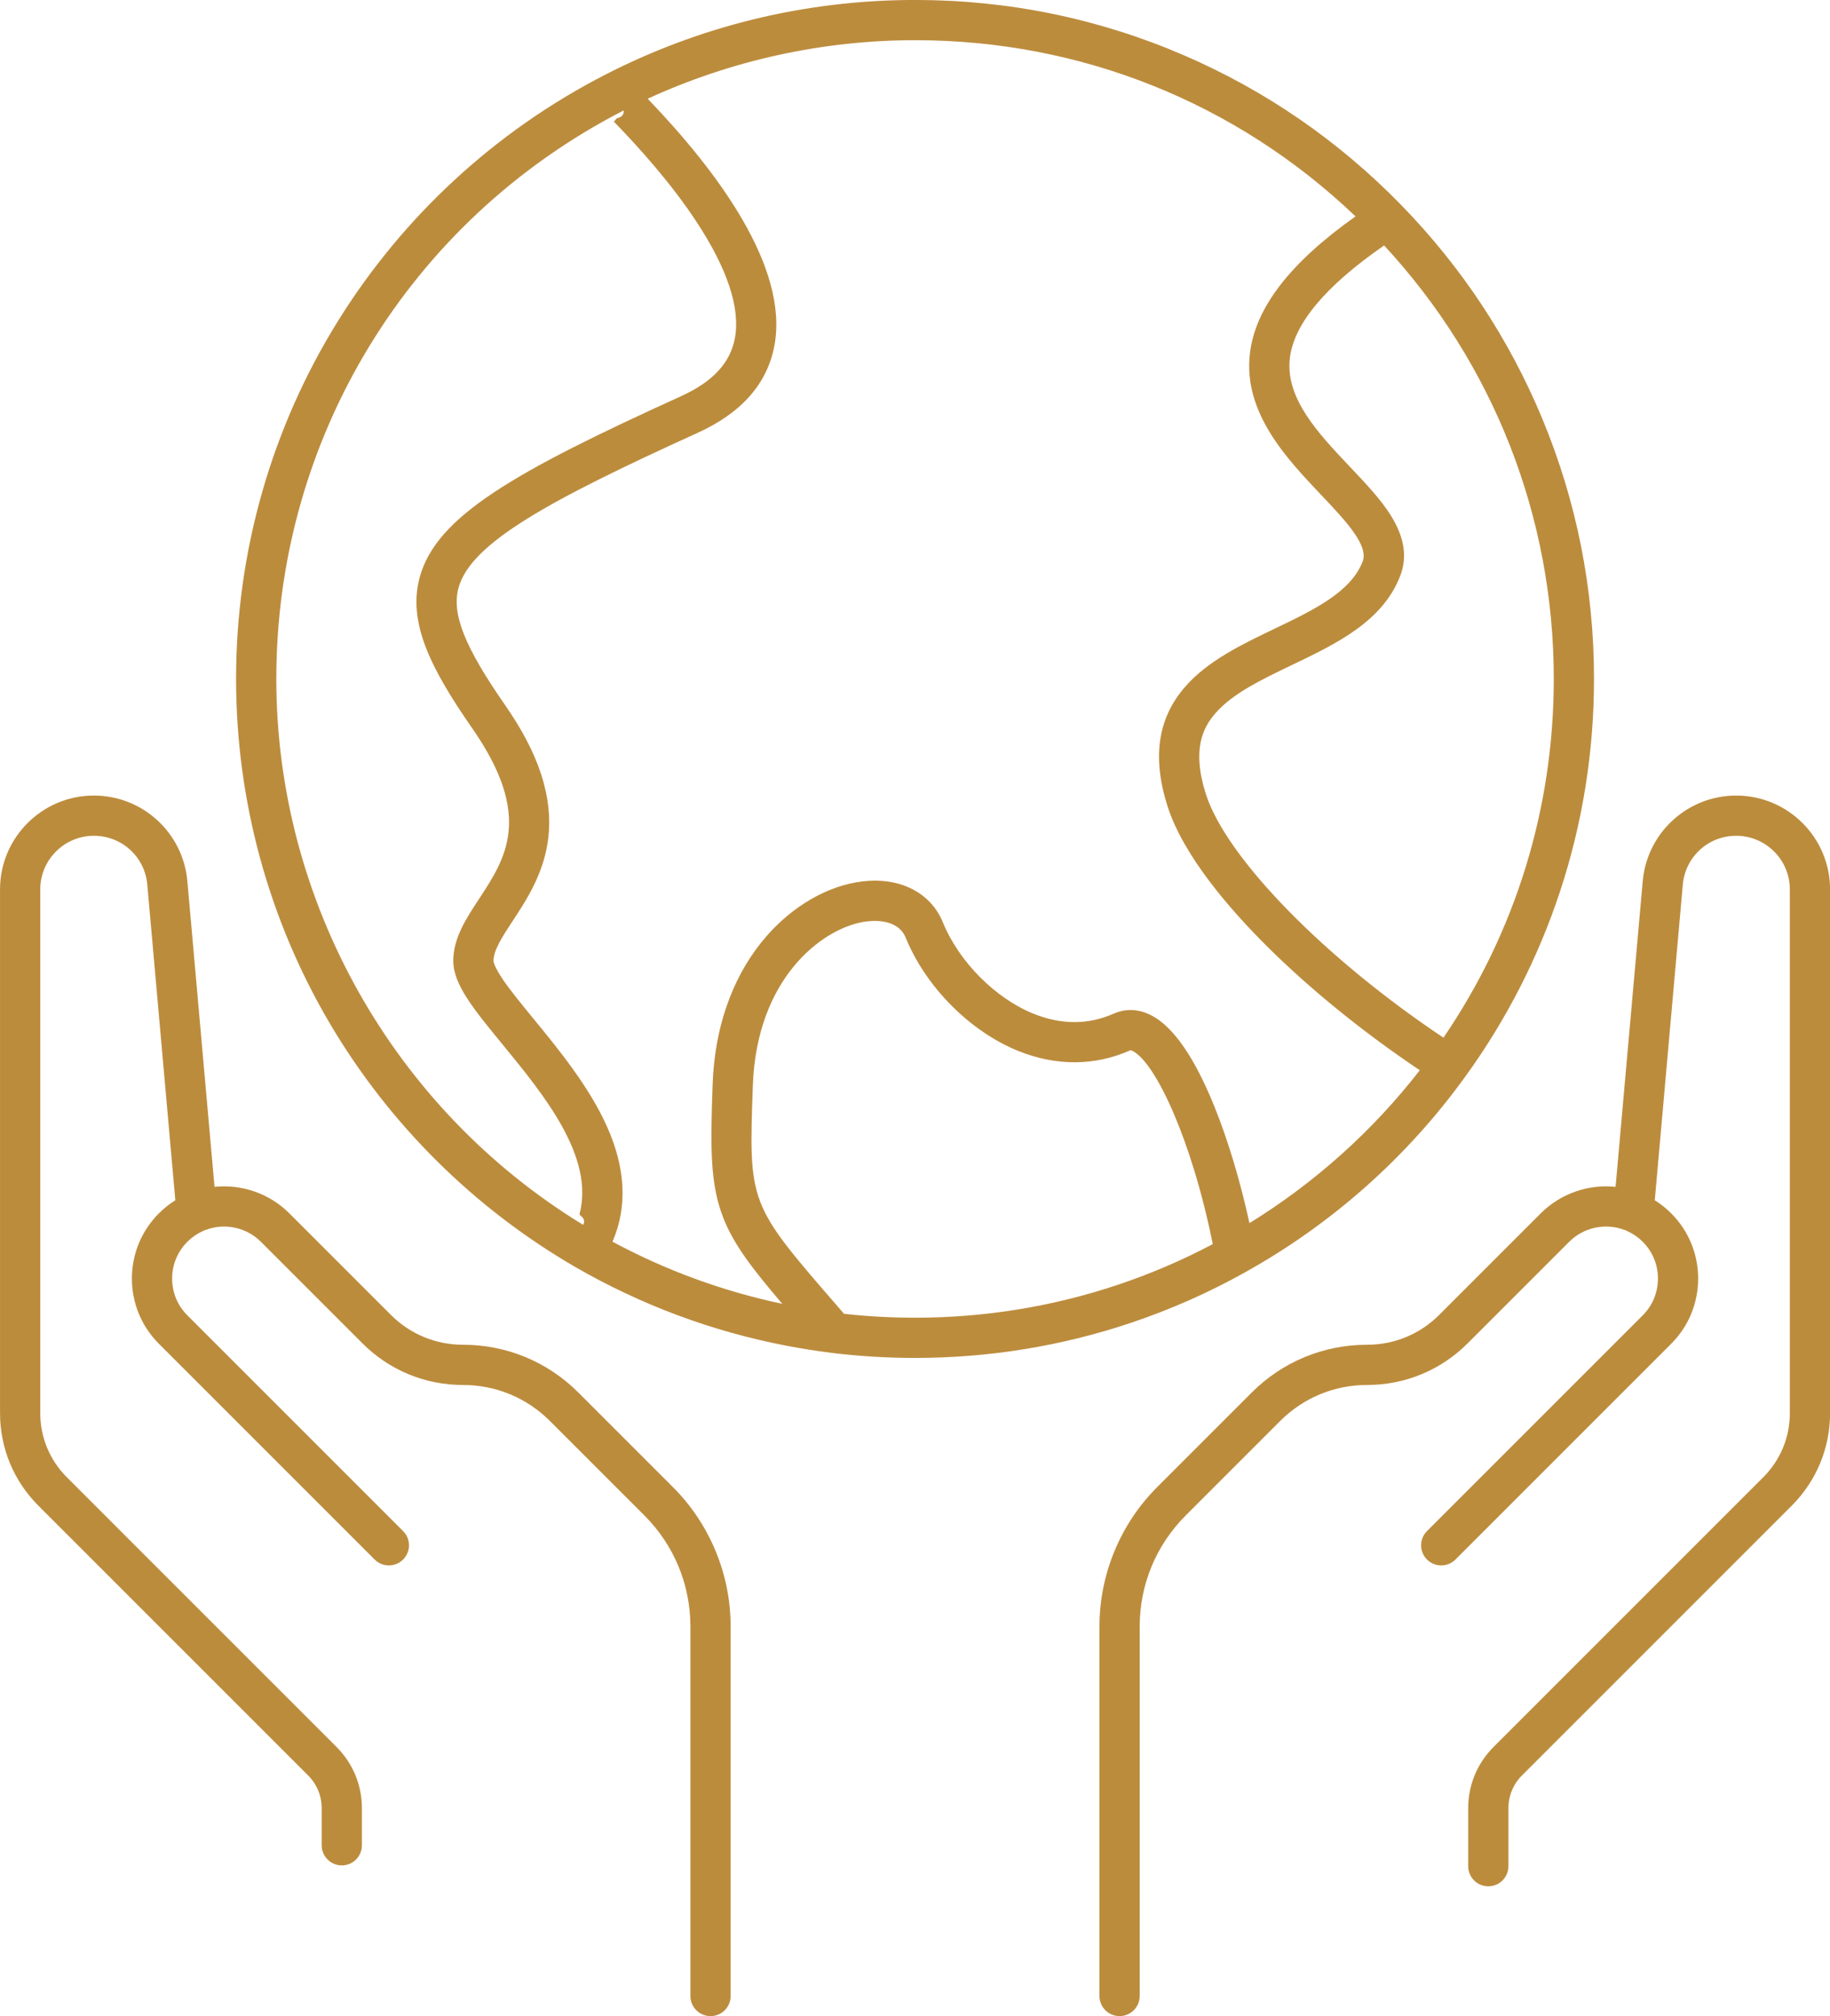
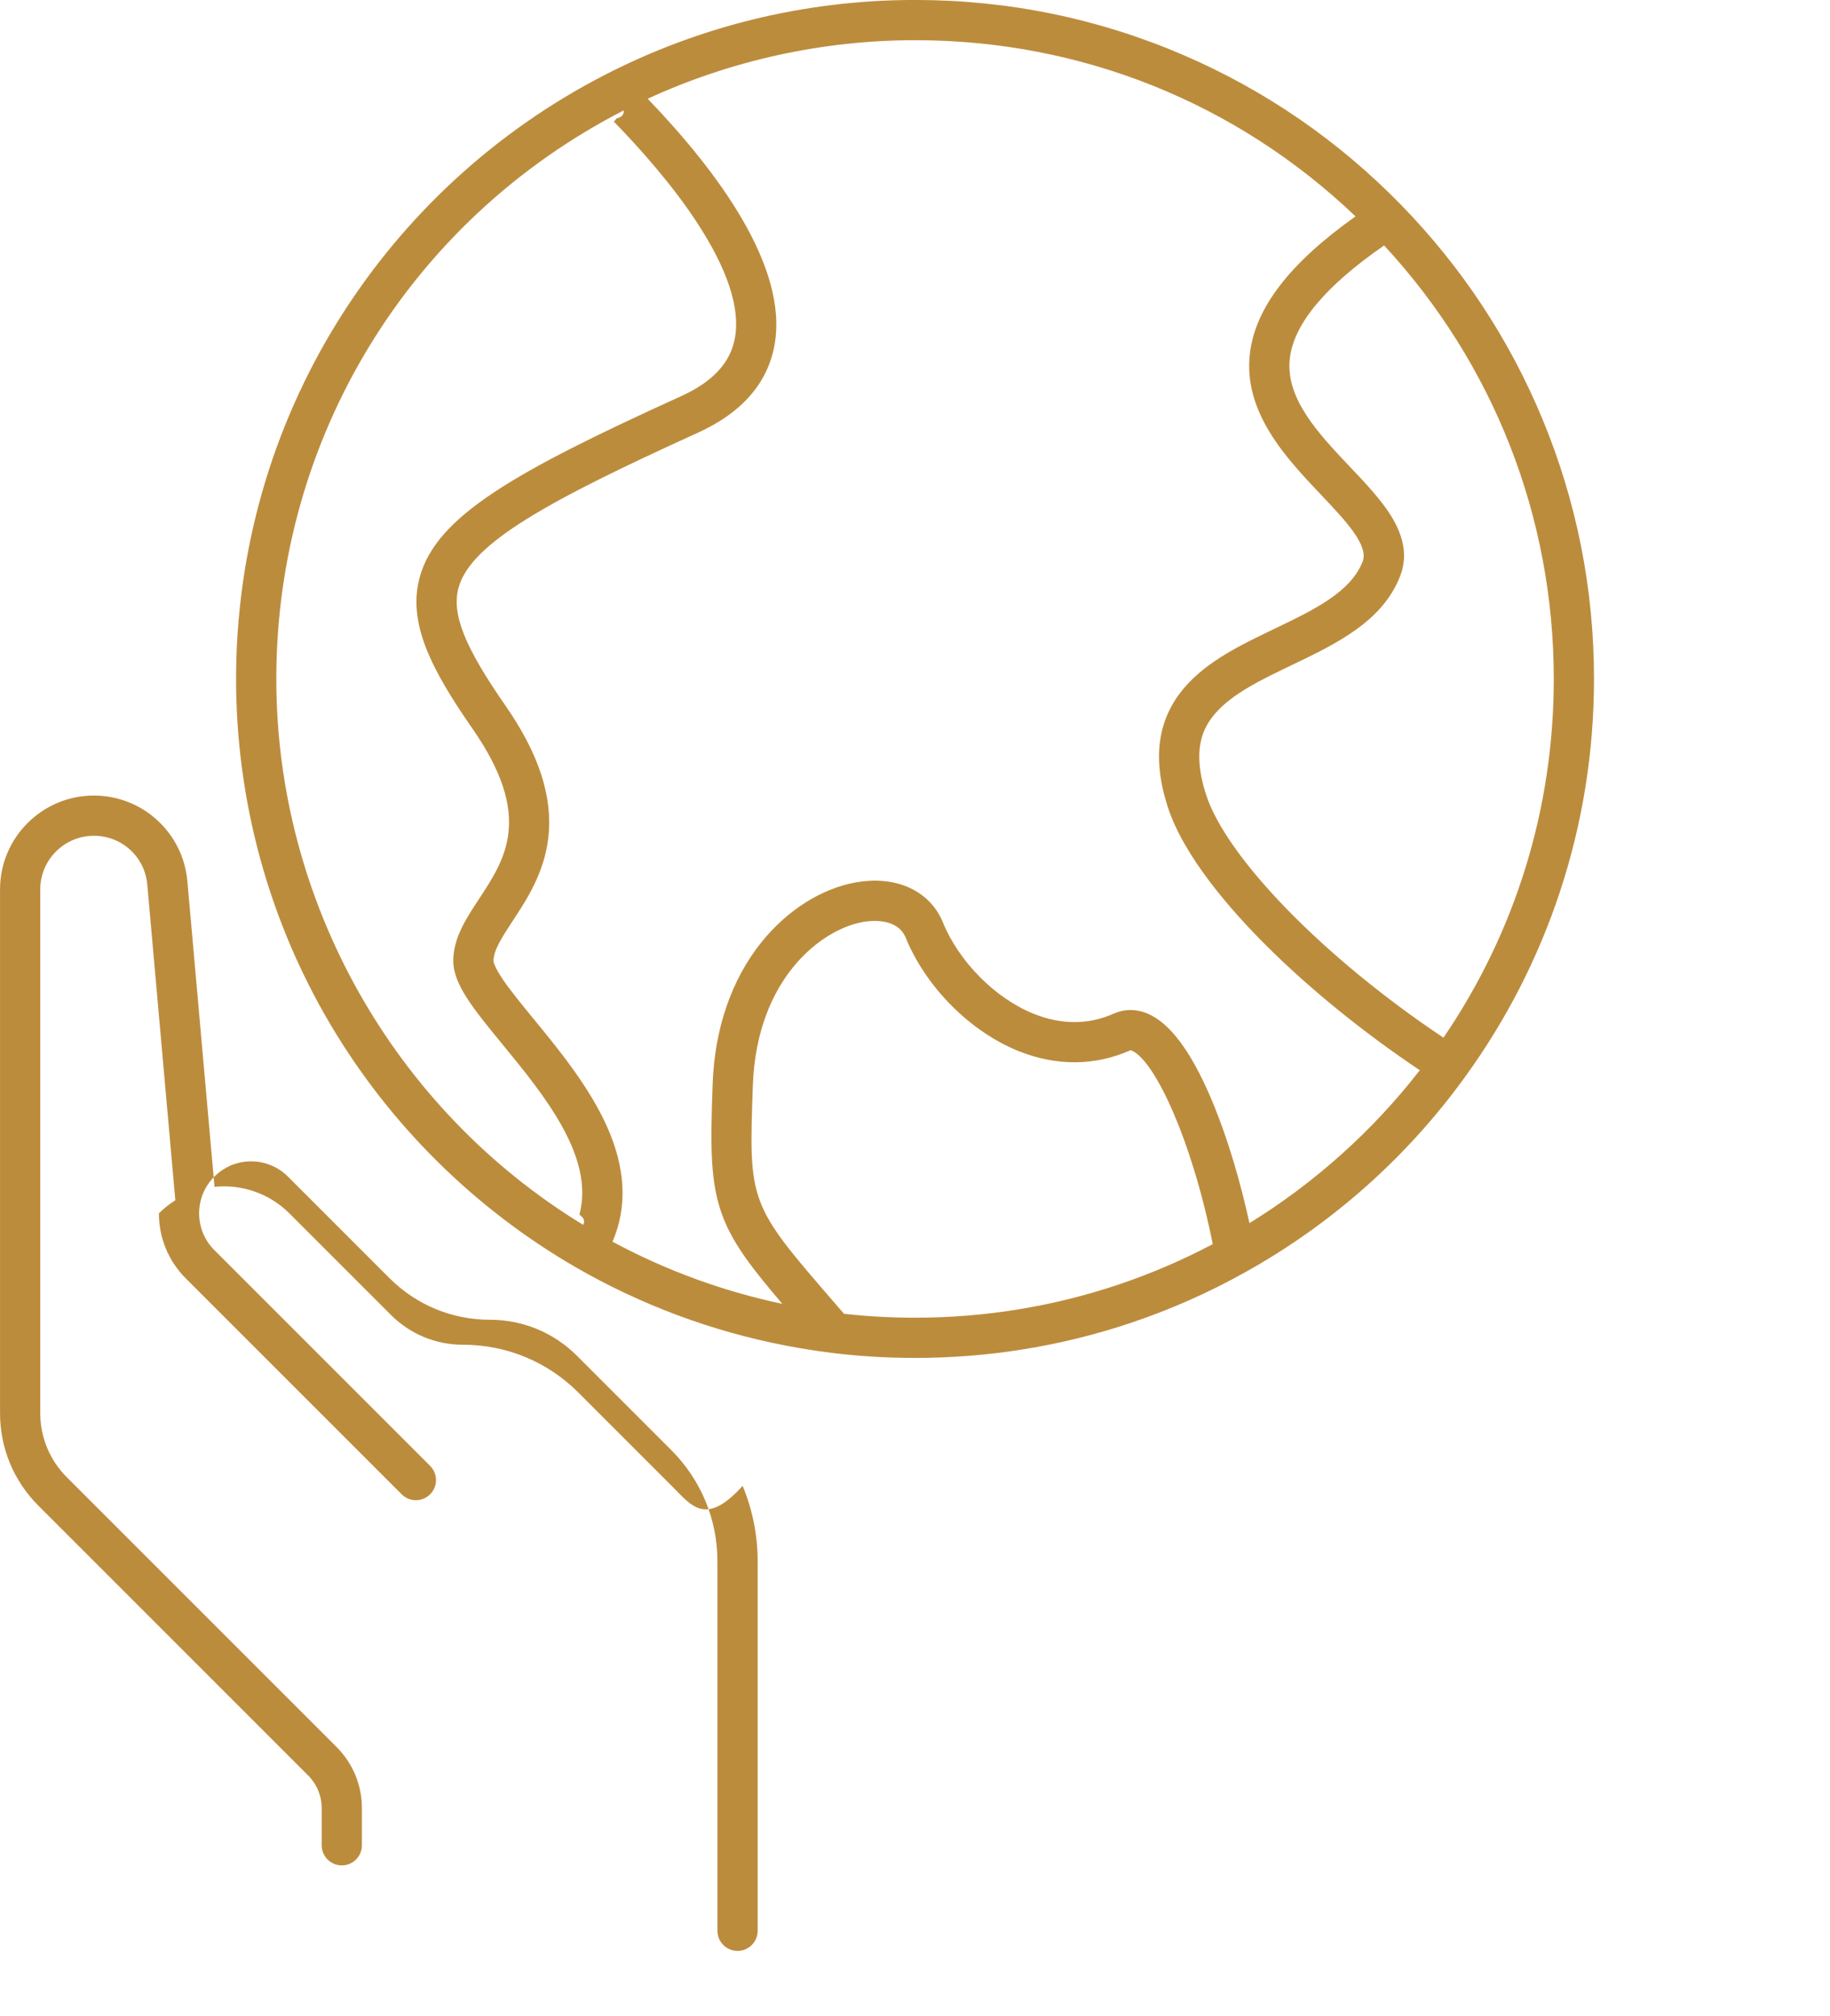
<svg xmlns="http://www.w3.org/2000/svg" fill="#000000" height="2205.7" preserveAspectRatio="xMidYMid meet" version="1" viewBox="998.9 897.2 2002.1 2205.7" width="2002.1" zoomAndPan="magnify">
  <g fill="#bc8c3d" id="change1_1">
    <path d="M2361.074,2289.106c47.259-26.298,91.732-57.855,132.187-93.794 c40.422-35.911,76.911-76.268,108.421-119.905c44.986-61.977,79.93-130.148,103.857-202.621 c24.732-74.908,37.272-153.236,37.272-232.81c0-98.505-19.011-194.244-56.505-284.558 c-36.199-87.194-88.071-165.811-154.167-233.658c-68.442-70.323-148.647-125.59-238.39-164.265 c-92.893-40.033-191.725-60.332-293.75-60.332c-60.039,0-119.794,7.2-177.606,21.401c-56.145,13.791-110.701,34.234-162.139,60.756 c-119.452,61.479-220.184,154.357-291.303,268.595c-73.117,117.445-111.764,253.017-111.764,392.061 c0,132.7,35.417,262.939,102.422,376.638c65.022,110.334,157.982,202.585,268.857,266.794 c71.547,41.303,148.941,70.192,230.066,85.872c16.99,3.259,33.353,5.854,50.043,7.939c29.822,3.696,60.582,5.569,91.424,5.569 c80.809,0,160.298-12.931,236.252-38.432C2279.588,2329.825,2321.604,2311.226,2361.074,2289.106z M1913.887,2324.77 c-95.934-110.76-95.934-110.76-91.326-240.278c4.181-116.05,74.315-170.417,120.437-178.647 c8.683-1.549,37.726-4.884,46.789,17.219c22.06,54.03,70.491,102.694,123.387,123.977c41.357,16.64,83.563,16.397,122.02-0.689 c0.298-0.132,0.915-0.407,3.276,0.842c24.764,13.093,64.176,96.59,87.257,211.063c-33.035,17.506-67.771,32.409-103.473,44.382 c-71.438,23.984-146.215,36.146-222.253,36.146c-26.178,0-52.267-1.445-77.676-4.27 C1919.437,2331.177,1916.625,2327.931,1913.887,2324.77z M2520.595,1461.245c-11.069-17.737-27.305-34.879-44.493-53.027 c-35.017-36.972-71.226-75.203-66.035-119.25c4.425-37.548,39.067-78.938,103.05-123.178c0.021-0.028,0.046-0.052,0.067-0.08 c119.84,129.492,185.622,297.183,185.622,474.266c0,141.284-41.651,276.5-120.689,392.453 c-129.628-86.476-237.478-196.504-259.884-266.333c-15.87-49.646-2.798-73.405,10.364-88.557 c18.838-21.688,50.364-36.805,83.741-52.809c48.696-23.351,99.052-47.497,118.388-97.304 C2538.744,1506.666,2535.431,1485.018,2520.595,1461.245z M2000,941.17c181.408,0,351.507,68.249,481.9,192.759 c-71.799,50.89-109.668,100.079-115.538,149.889c-7.601,64.503,39.745,114.493,77.789,154.66 c26.941,28.447,52.39,55.315,45.537,73.056c-13.022,33.545-53.512,52.96-96.378,73.515c-35.949,17.238-73.122,35.063-97.938,63.631 c-29.942,34.471-36.177,77.261-19.051,130.838c17.381,54.166,68.284,112.643,107.927,152.161 c47.493,47.344,106.502,95.199,167.969,136.363c-51.224,66.1-114.909,123.251-186.36,167.257 c-10.142-46.442-23.556-91.106-38.626-128.243c-21.502-52.982-44.445-86.213-68.192-98.77c-17.531-9.269-32.318-6.307-41.674-2.171 c-27.752,12.331-57.281,12.362-87.765,0.097c-41.748-16.798-81.562-56.898-99.084-99.816 c-7.413-18.078-21.033-31.633-39.387-39.198c-16.222-6.687-35.54-8.304-55.861-4.678c-37.673,6.722-75.348,30.612-103.364,65.546 c-32.702,40.776-51.14,94.319-53.321,154.849c-2.427,68.207-3.093,108.622,11.42,146.087 c11.326,29.235,31.338,55.412,64.788,94.615c-64.985-13.745-127.343-36.567-185.786-67.993 c16.485-38.027,14.45-80.378-6.136-126.231c-19.621-43.701-53.334-84.801-80.424-117.825 c-12.684-15.463-24.664-30.067-32.93-42.167c-10.305-15.084-10.698-20.3-10.709-20.838c0-11.884,9.702-26.642,20.935-43.73 c15.475-23.539,34.733-52.833,39.093-91.633c4.979-44.305-10.393-91.447-46.998-144.13 c-44.715-64.285-59.087-100.425-51.259-128.902c13.432-48.86,98.74-95.447,261.911-169.59c0.005-0.002,0.01-0.004,0.016-0.007 c48.178-21.937,76.379-54.326,83.821-96.268c15.124-85.241-62.5-189.709-138.815-269.078 C1798.595,963.249,1899.08,941.17,2000,941.17z M1301.194,1639.977c0-262.991,145.301-501.146,379.214-621.535 c0.275-0.142,0.554-0.278,0.829-0.42c0.339,3.078-1.044,6.403-4.759,7.685c-1.14,0.393-2.272,0.803-3.403,1.216 c-0.415,1.231-1.298,2.345-2.778,3.151c28.596,29.361,63.405,68.47,90.231,109.193c34.011,51.63,48.299,94.477,42.466,127.35 c-4.827,27.203-24.03,48.104-58.712,63.898c-183.101,83.199-267.869,131.531-286.138,197.99 c-13.607,49.5,11.938,100.099,57.559,165.686c66.723,96.028,36.497,142.005,7.266,186.469c-14.486,22.036-28.17,42.85-28.17,67.904 c0,25.546,22.492,52.965,53.622,90.915c45.73,55.749,101.227,123.425,84.408,186.339c1.042,0.978,2.071,1.972,3.078,2.998 c2.607,2.657,2.449,5.902,0.924,8.347C1429.403,2110.616,1301.194,1883.283,1301.194,1639.977z M1753.396,1350.547h-0.01H1753.396z" />
-     <path d="M1734.924,2523.913l-103.249-103.249c-33.73-33.73-78.576-52.306-126.276-52.306 c-29.788,0-57.793-11.601-78.856-32.663l-111.098-111.098c-21.761-21.761-52.049-32.072-81.859-28.998l-29.706-334.469 c-2.275-25.622-13.979-49.296-32.957-66.662c-18.976-17.366-43.593-26.929-69.316-26.93c-0.003,0,0.002,0-0.001,0 c-56.61,0-102.673,46.062-102.675,102.675v572.866c0,38.299,14.915,74.307,41.998,101.39l295.024,295.024 c9.6,9.601,14.887,22.364,14.886,35.94v40.511c0,12.152,9.852,22.003,22.003,22.003c12.152,0,22.003-9.851,22.003-22.003v-40.51 c0-25.331-9.863-49.146-27.775-67.059l-295.024-295.024c-18.771-18.771-29.109-43.729-29.109-70.272v-572.865 c0-32.351,26.319-58.669,58.668-58.669c30.608,0,55.732,22.991,58.439,53.478l30.666,345.277 c-6.479,4.043-12.49,8.823-17.964,14.298c-19.058,19.058-29.554,44.396-29.554,71.348c0,26.952,10.496,52.291,29.554,71.35 l236.037,236.036c4.296,4.297,9.927,6.444,15.559,6.444s11.262-2.147,15.559-6.444c8.593-8.593,8.593-22.524,0-31.117 l-236.037-236.036c-10.746-10.746-16.664-25.034-16.664-40.231s5.918-29.485,16.665-40.231c4.975-4.976,10.717-8.932,17.065-11.759 c0.521-0.232,1.024-0.488,1.518-0.754c0.559-0.16,1.116-0.342,1.667-0.549c20.847-7.797,44.481-2.67,60.212,13.061l111.098,111.098 c29.375,29.375,68.431,45.552,109.973,45.552c35.946,0,69.741,13.999,95.159,39.417l103.249,103.249 c32.526,32.526,50.44,75.773,50.44,121.772v404.029c0,12.152,9.851,22.003,22.003,22.003c12.152,0,22.003-9.851,22.003-22.003 v-404.029c-0.001-28.539-5.539-56.377-16.459-82.742C1770.874,2567.694,1755.104,2544.094,1734.924,2523.913z" />
-     <path d="M2898.394,1767.539c-25.724,0-50.341,9.564-69.317,26.93c-18.977,17.365-30.681,41.04-32.956,66.662 l-29.706,334.469c-29.817-3.074-60.102,7.239-81.859,28.998l-111.098,111.098c-21.063,21.062-49.068,32.663-78.856,32.663 c-47.701,0-92.547,18.575-126.275,52.306l-103.25,103.249c-20.18,20.181-35.949,43.781-46.87,70.147 c-10.921,26.365-16.459,54.203-16.459,82.742v404.029c0,12.152,9.851,22.003,22.003,22.003s22.003-9.851,22.003-22.003v-404.029 c0.001-45.999,17.915-89.246,50.44-121.772l103.25-103.249c25.418-25.418,59.212-39.417,95.158-39.417 c41.543,0,80.599-16.177,109.974-45.552l111.098-111.098c15.73-15.729,39.367-20.857,60.212-13.061 c0.552,0.207,1.109,0.389,1.668,0.549c0.494,0.266,0.997,0.522,1.518,0.754c6.348,2.827,12.09,6.783,17.065,11.759 c22.184,22.184,22.184,58.279,0,80.463L2560.1,2572.215c-8.593,8.593-8.593,22.524,0,31.117c4.296,4.297,9.928,6.444,15.559,6.444 s11.263-2.147,15.559-6.444l236.036-236.036c39.342-39.342,39.342-103.355,0-142.697c-5.474-5.475-11.486-10.254-17.964-14.297 l30.666-345.277c2.708-30.487,27.832-53.478,58.439-53.478c32.35,0,58.668,26.318,58.669,58.668v572.866 c0,26.545-10.338,51.501-29.109,70.272l-295.025,295.025c-17.911,17.912-27.774,41.727-27.774,67.057v63.396 c0,12.152,9.851,22.003,22.003,22.003s22.003-9.851,22.003-22.003v-63.396c0-13.576,5.287-26.34,14.887-35.94l295.024-295.024 c27.083-27.083,41.998-63.091,41.998-101.39v-572.866C3001.067,1813.598,2955.008,1767.539,2898.394,1767.539z" />
+     <path d="M1734.924,2523.913l-103.249-103.249c-33.73-33.73-78.576-52.306-126.276-52.306 c-29.788,0-57.793-11.601-78.856-32.663l-111.098-111.098c-21.761-21.761-52.049-32.072-81.859-28.998l-29.706-334.469 c-2.275-25.622-13.979-49.296-32.957-66.662c-18.976-17.366-43.593-26.929-69.316-26.93c-0.003,0,0.002,0-0.001,0 c-56.61,0-102.673,46.062-102.675,102.675v572.866c0,38.299,14.915,74.307,41.998,101.39l295.024,295.024 c9.6,9.601,14.887,22.364,14.886,35.94v40.511c0,12.152,9.852,22.003,22.003,22.003c12.152,0,22.003-9.851,22.003-22.003v-40.51 c0-25.331-9.863-49.146-27.775-67.059l-295.024-295.024c-18.771-18.771-29.109-43.729-29.109-70.272v-572.865 c0-32.351,26.319-58.669,58.668-58.669c30.608,0,55.732,22.991,58.439,53.478l30.666,345.277 c-6.479,4.043-12.49,8.823-17.964,14.298c0,26.952,10.496,52.291,29.554,71.35 l236.037,236.036c4.296,4.297,9.927,6.444,15.559,6.444s11.262-2.147,15.559-6.444c8.593-8.593,8.593-22.524,0-31.117 l-236.037-236.036c-10.746-10.746-16.664-25.034-16.664-40.231s5.918-29.485,16.665-40.231c4.975-4.976,10.717-8.932,17.065-11.759 c0.521-0.232,1.024-0.488,1.518-0.754c0.559-0.16,1.116-0.342,1.667-0.549c20.847-7.797,44.481-2.67,60.212,13.061l111.098,111.098 c29.375,29.375,68.431,45.552,109.973,45.552c35.946,0,69.741,13.999,95.159,39.417l103.249,103.249 c32.526,32.526,50.44,75.773,50.44,121.772v404.029c0,12.152,9.851,22.003,22.003,22.003c12.152,0,22.003-9.851,22.003-22.003 v-404.029c-0.001-28.539-5.539-56.377-16.459-82.742C1770.874,2567.694,1755.104,2544.094,1734.924,2523.913z" />
  </g>
</svg>